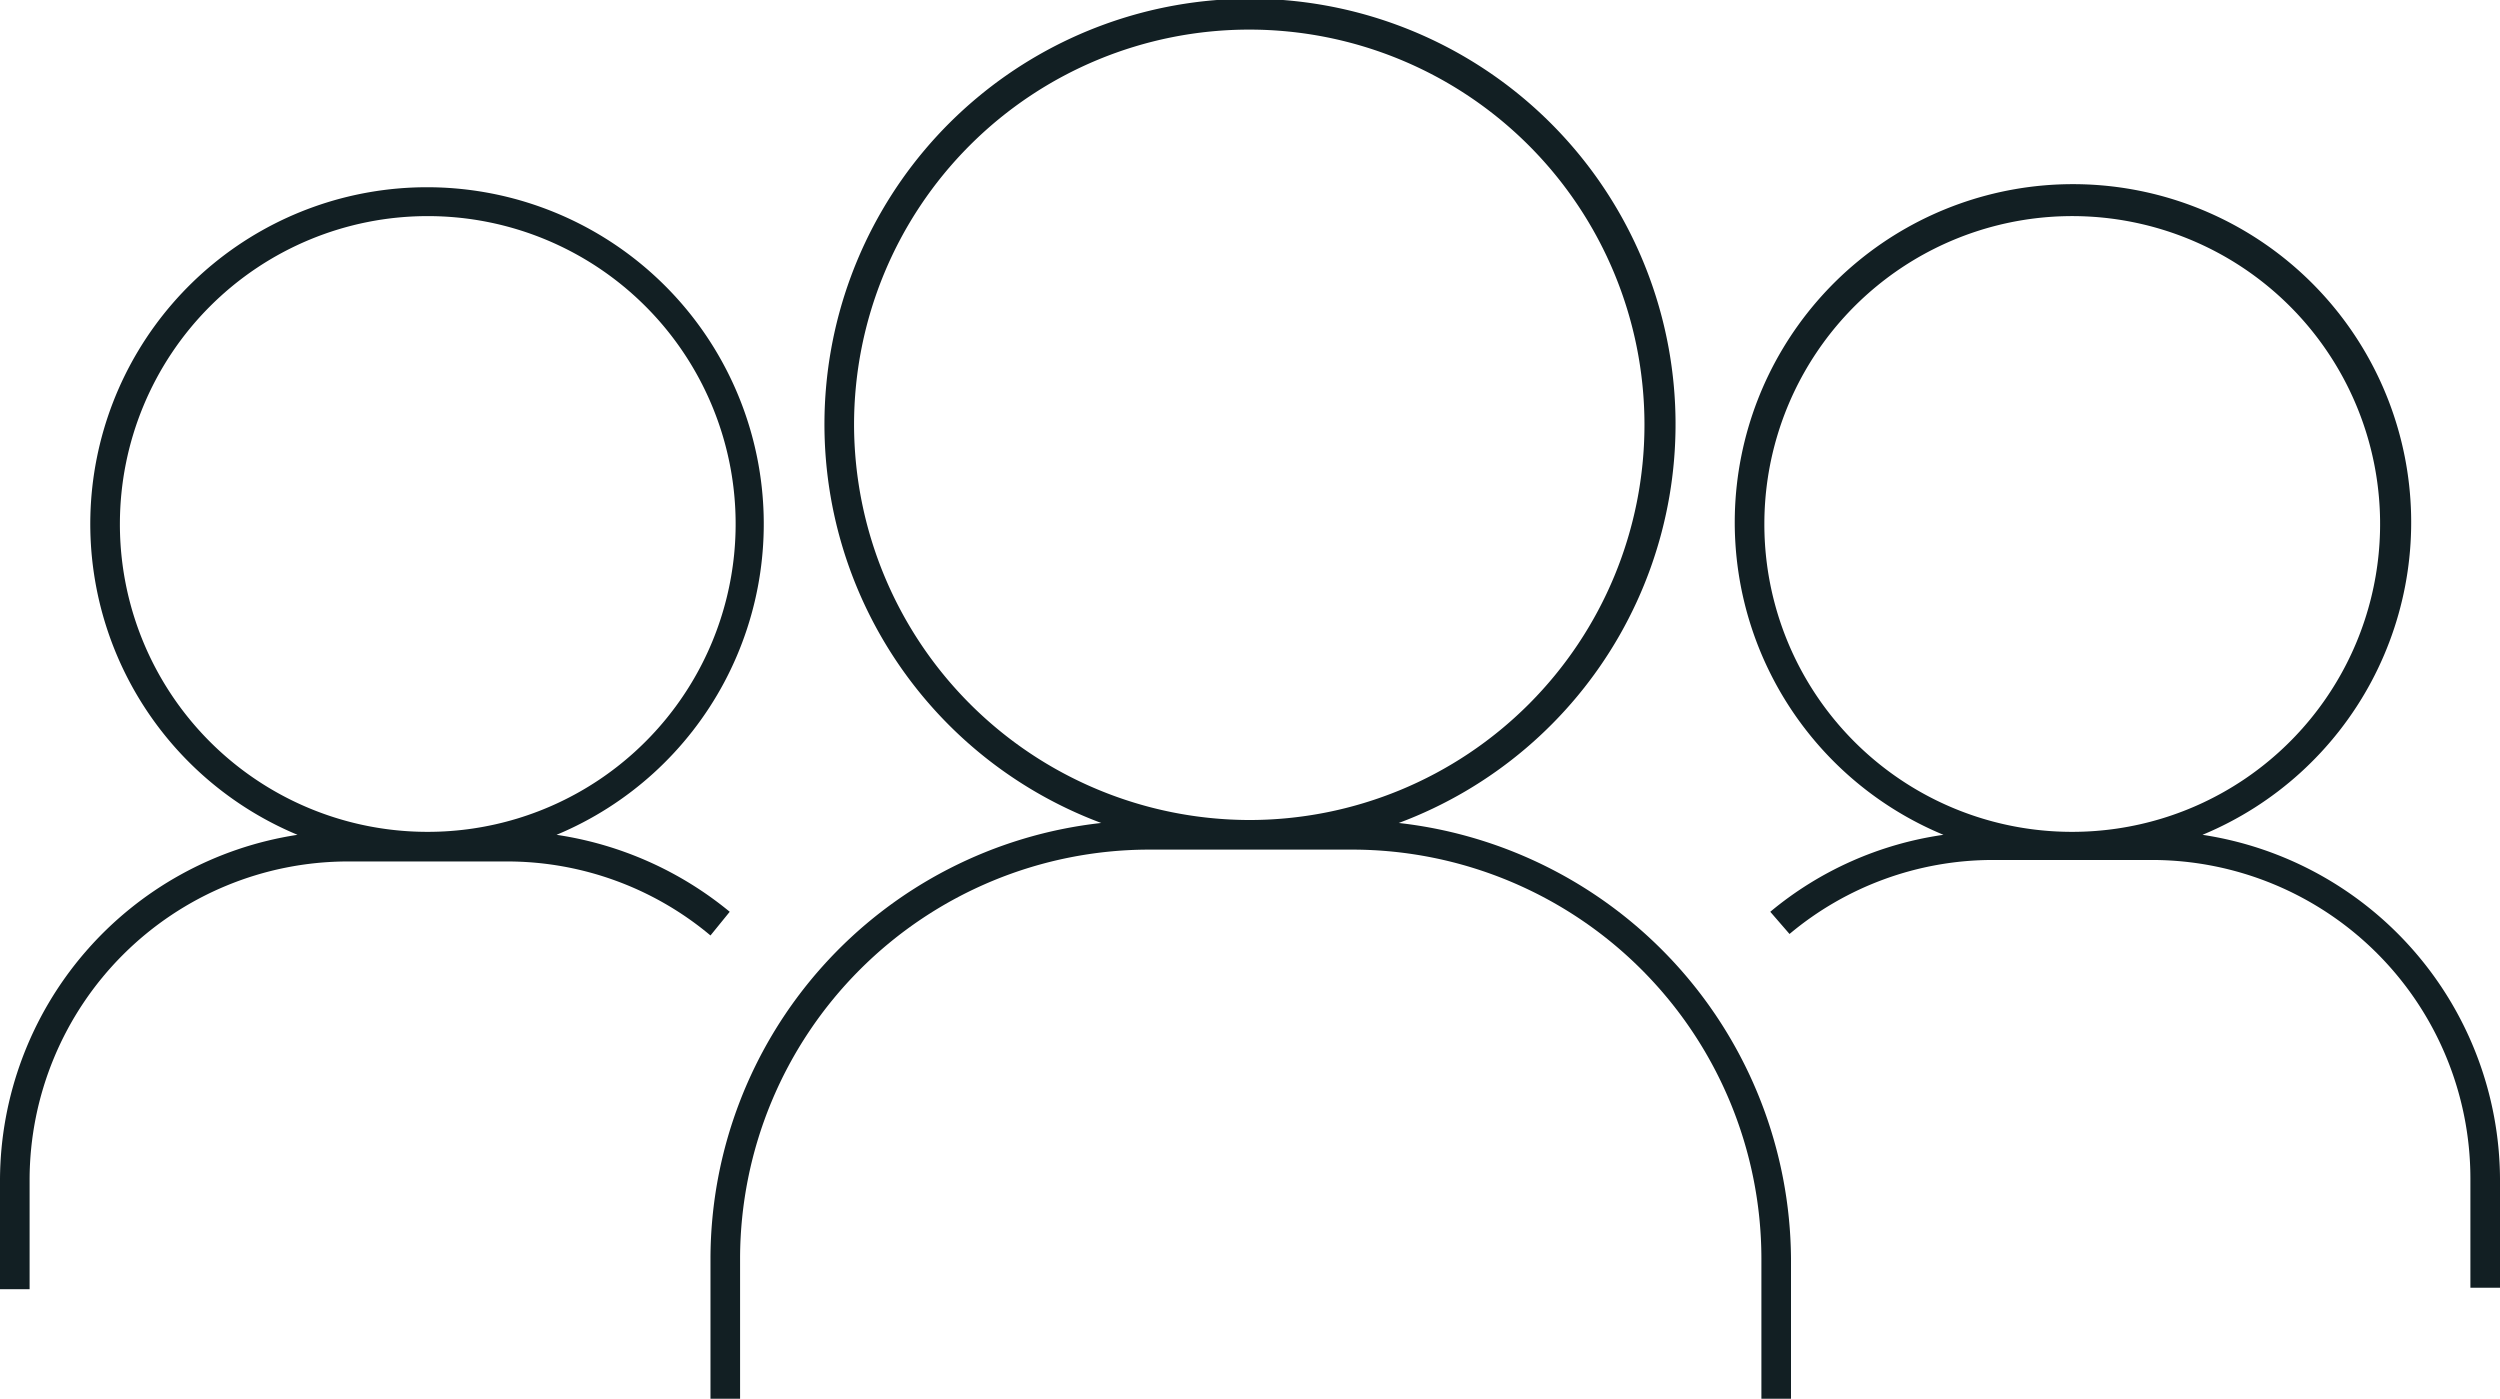
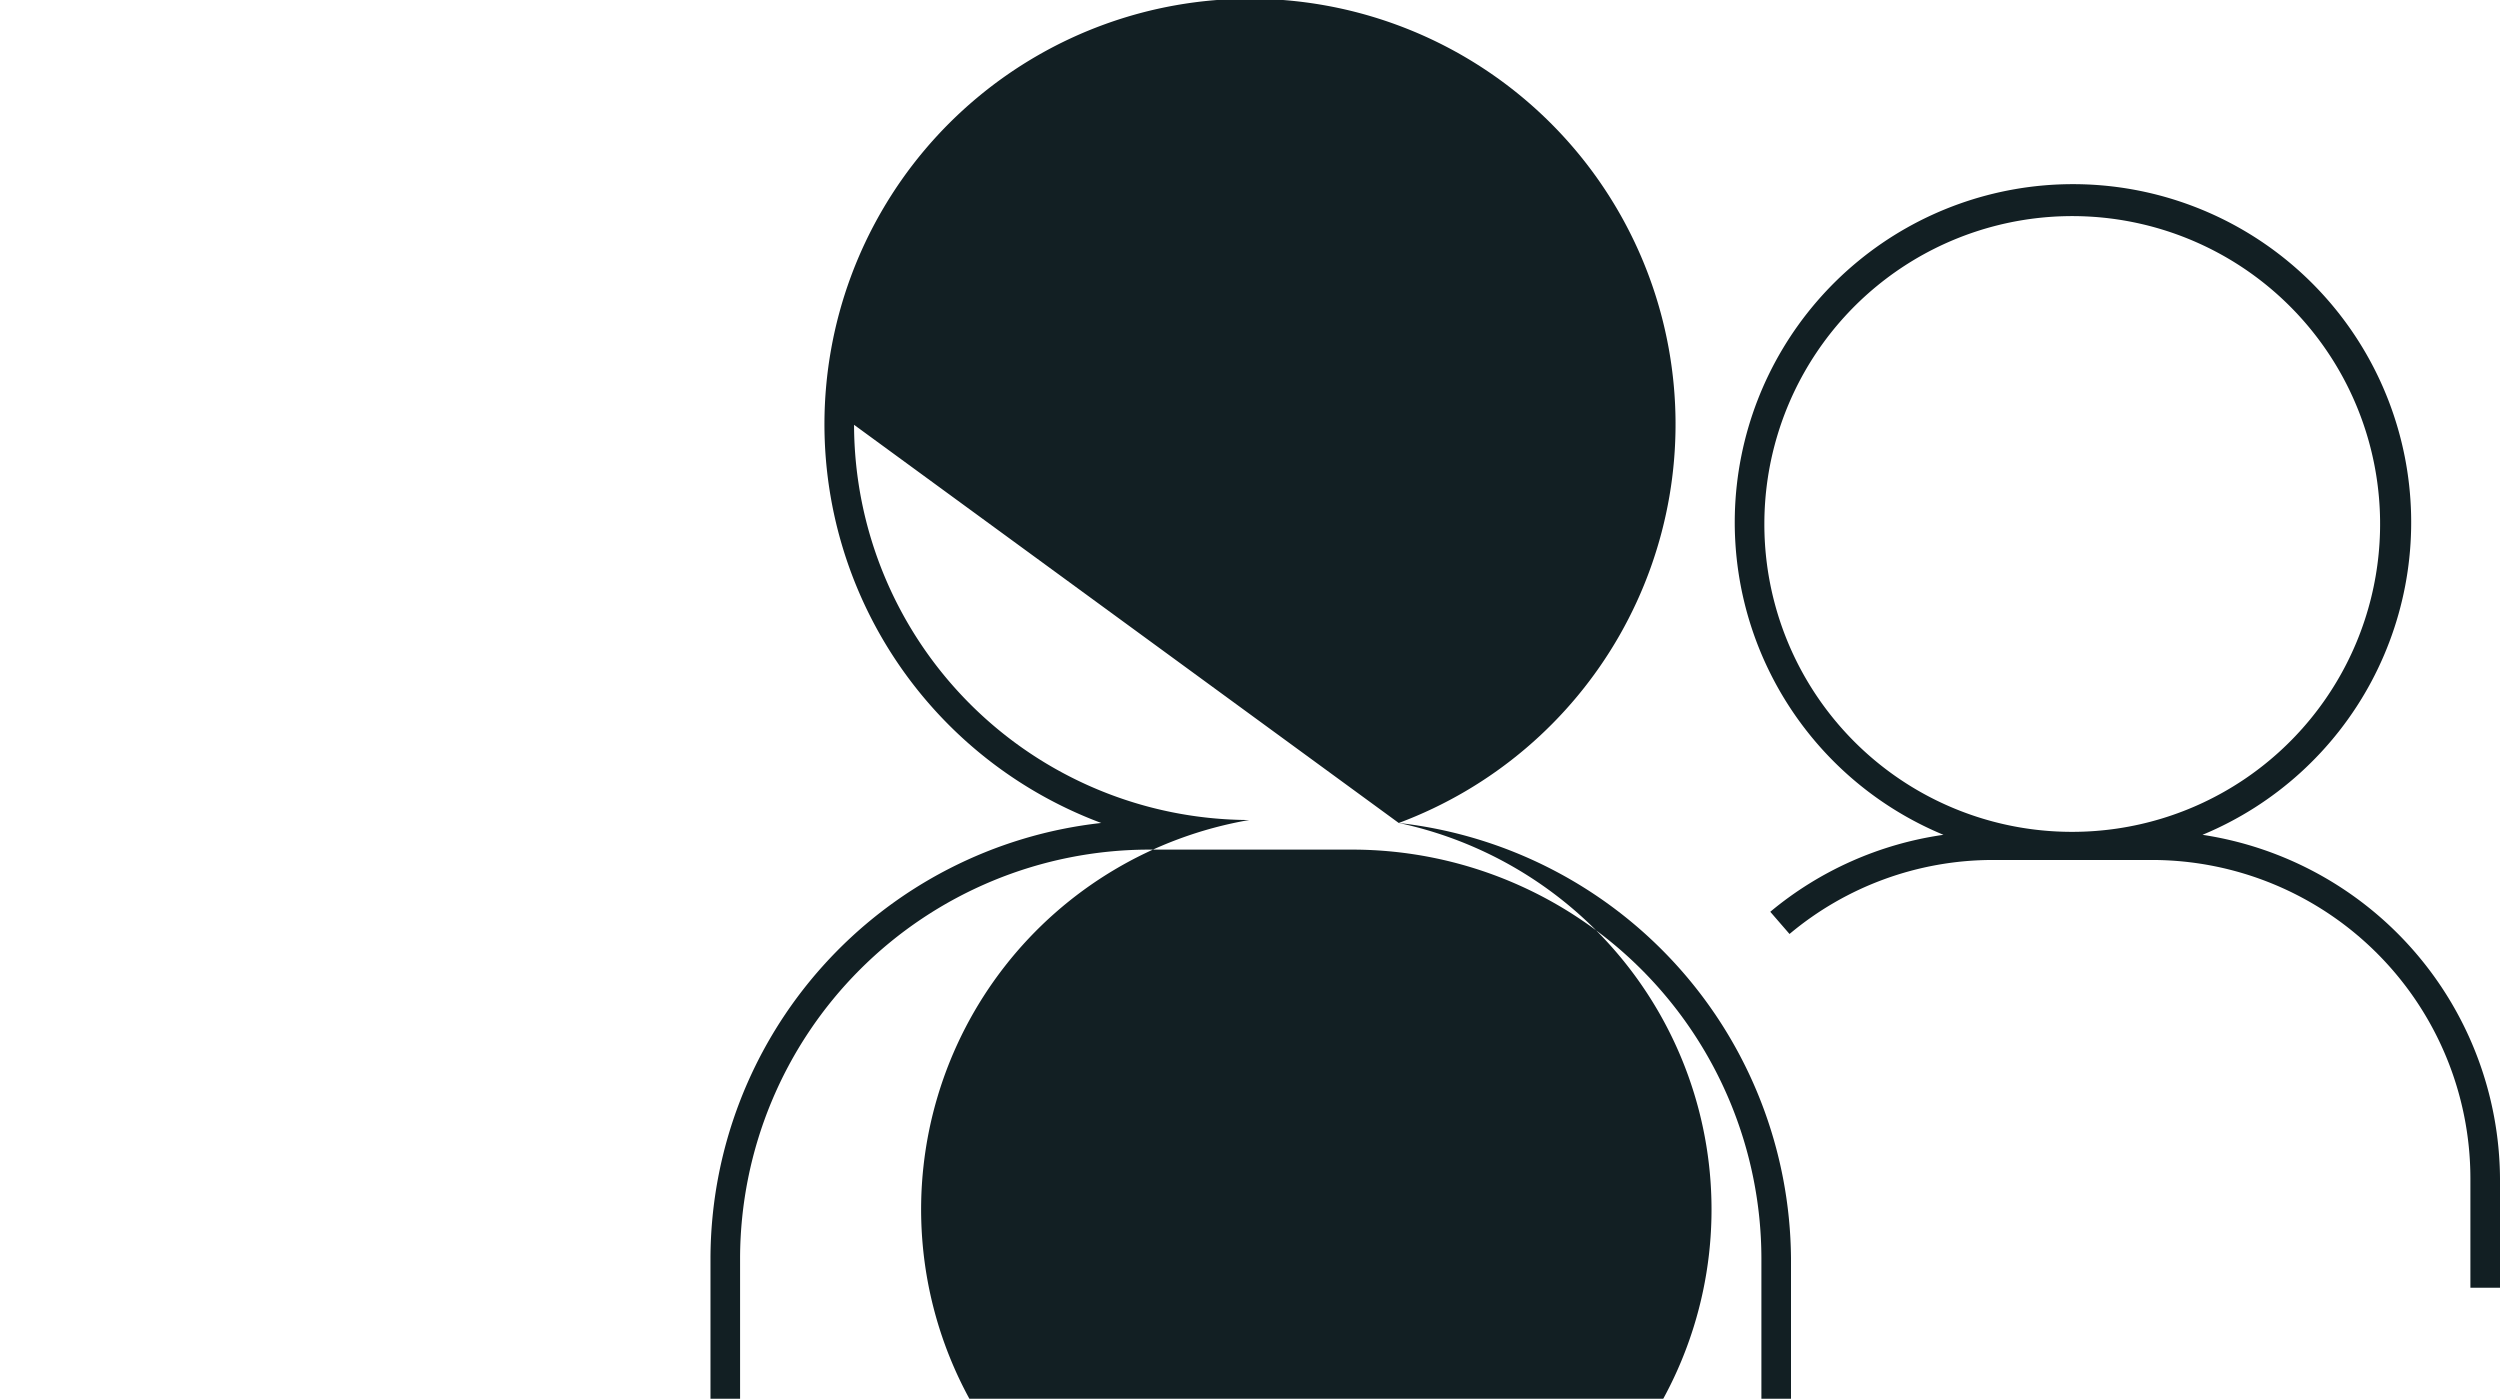
<svg xmlns="http://www.w3.org/2000/svg" id="Layer_1" data-name="Layer 1" width="168.9" height="94.5" viewBox="0 0 168.9 94.5">
  <defs>
    <style>.cls-1{fill:#121f23;}</style>
  </defs>
  <title>gli-agency</title>
-   <path class="cls-1" d="M94.5,55.6a28.75,28.75,0,1,0-20.1,0A29.66,29.66,0,0,0,48,85v9.5h2V85A27.66,27.66,0,0,1,77.6,57.4H91.4A27.66,27.66,0,0,1,119,85v9.5h2V85A29.83,29.83,0,0,0,94.5,55.6ZM57.7,28.7A26.7,26.7,0,1,1,84.4,55.4,26.76,26.76,0,0,1,57.7,28.7Z" />
-   <path class="cls-1" d="M49.3,61.6a23.94,23.94,0,0,0-11.7-5.2,22.75,22.75,0,1,0-17.5,0A23.67,23.67,0,0,0,0,79.7v7.4H2V79.7A21.53,21.53,0,0,1,23.5,58.2H34.3a21.39,21.39,0,0,1,13.7,5ZM8.1,35.4A20.8,20.8,0,1,1,28.9,56.2,20.78,20.78,0,0,1,8.1,35.4Z" />
+   <path class="cls-1" d="M94.5,55.6a28.75,28.75,0,1,0-20.1,0A29.66,29.66,0,0,0,48,85v9.5h2V85A27.66,27.66,0,0,1,77.6,57.4H91.4A27.66,27.66,0,0,1,119,85v9.5h2V85A29.83,29.83,0,0,0,94.5,55.6ZA26.7,26.7,0,1,1,84.4,55.4,26.76,26.76,0,0,1,57.7,28.7Z" />
  <path class="cls-1" d="M148.8,56.4a22.85,22.85,0,1,0-17.5,0,23.44,23.44,0,0,0-11.7,5.2l1.3,1.5a21.39,21.39,0,0,1,13.7-5h10.8a21.53,21.53,0,0,1,21.5,21.5V87h2V79.6A23.64,23.64,0,0,0,148.8,56.4Zm-29.6-21A20.8,20.8,0,1,1,140,56.2,20.78,20.78,0,0,1,119.2,35.4Z" />
</svg>